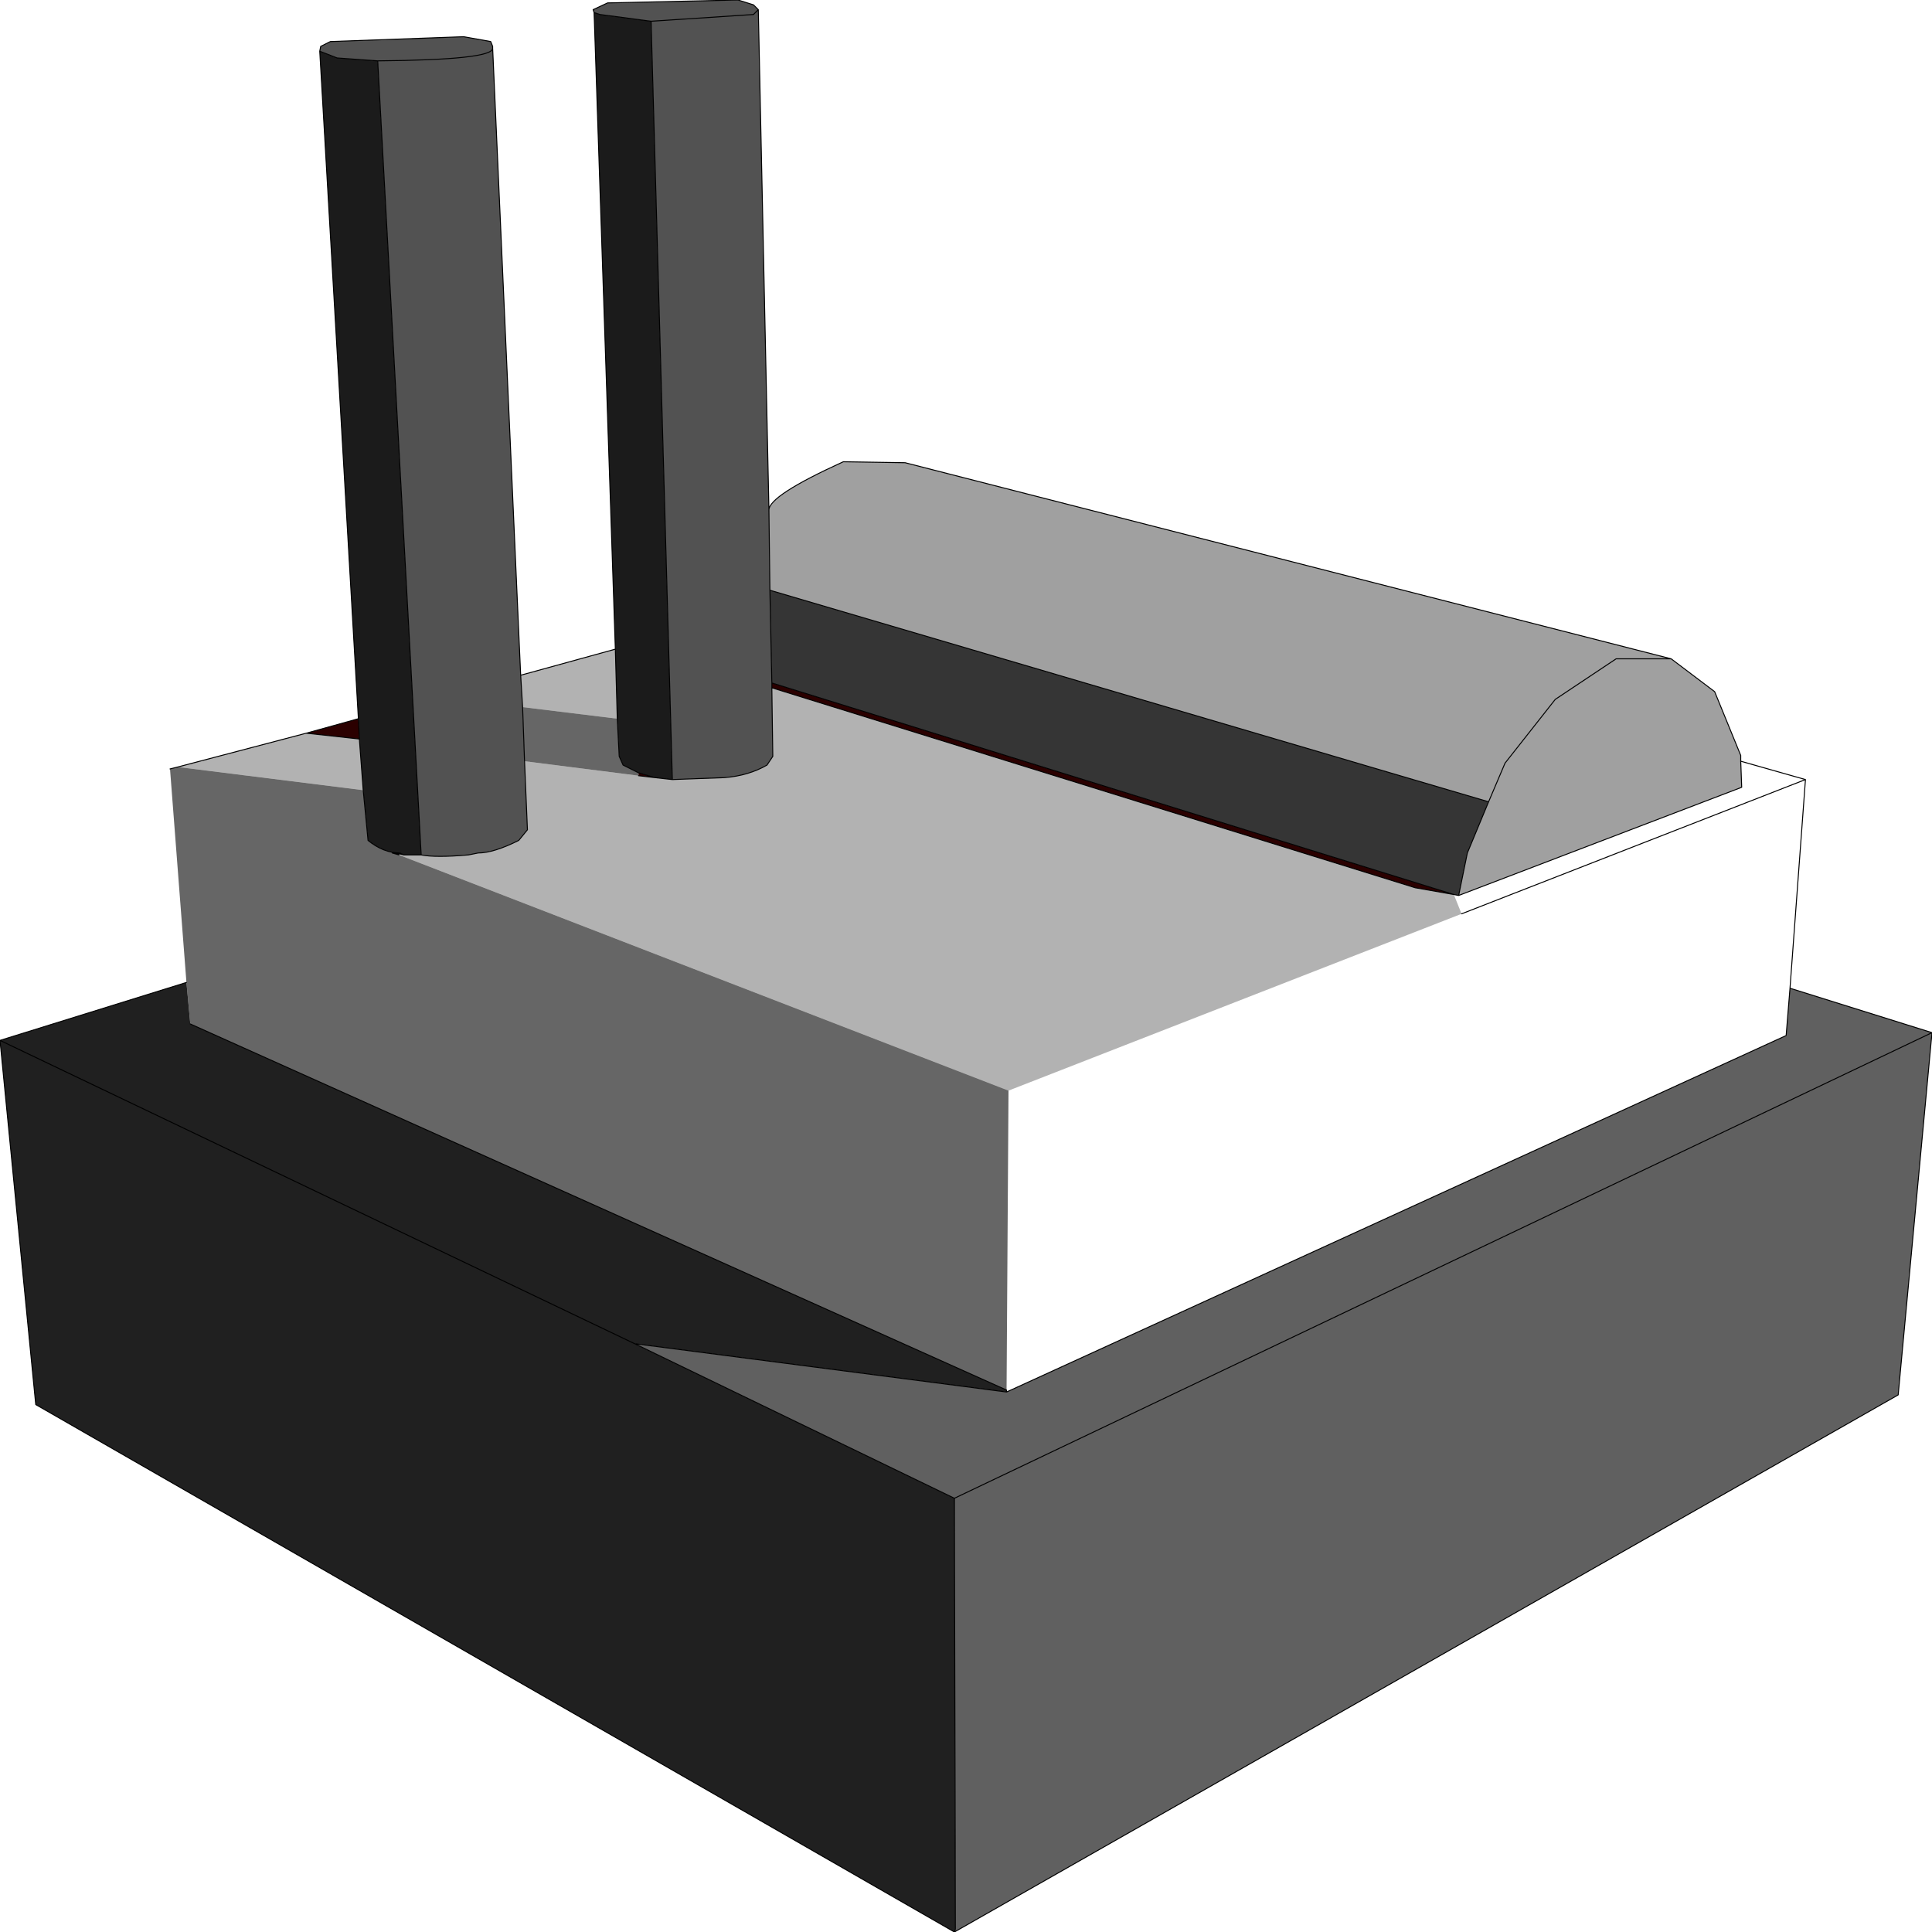
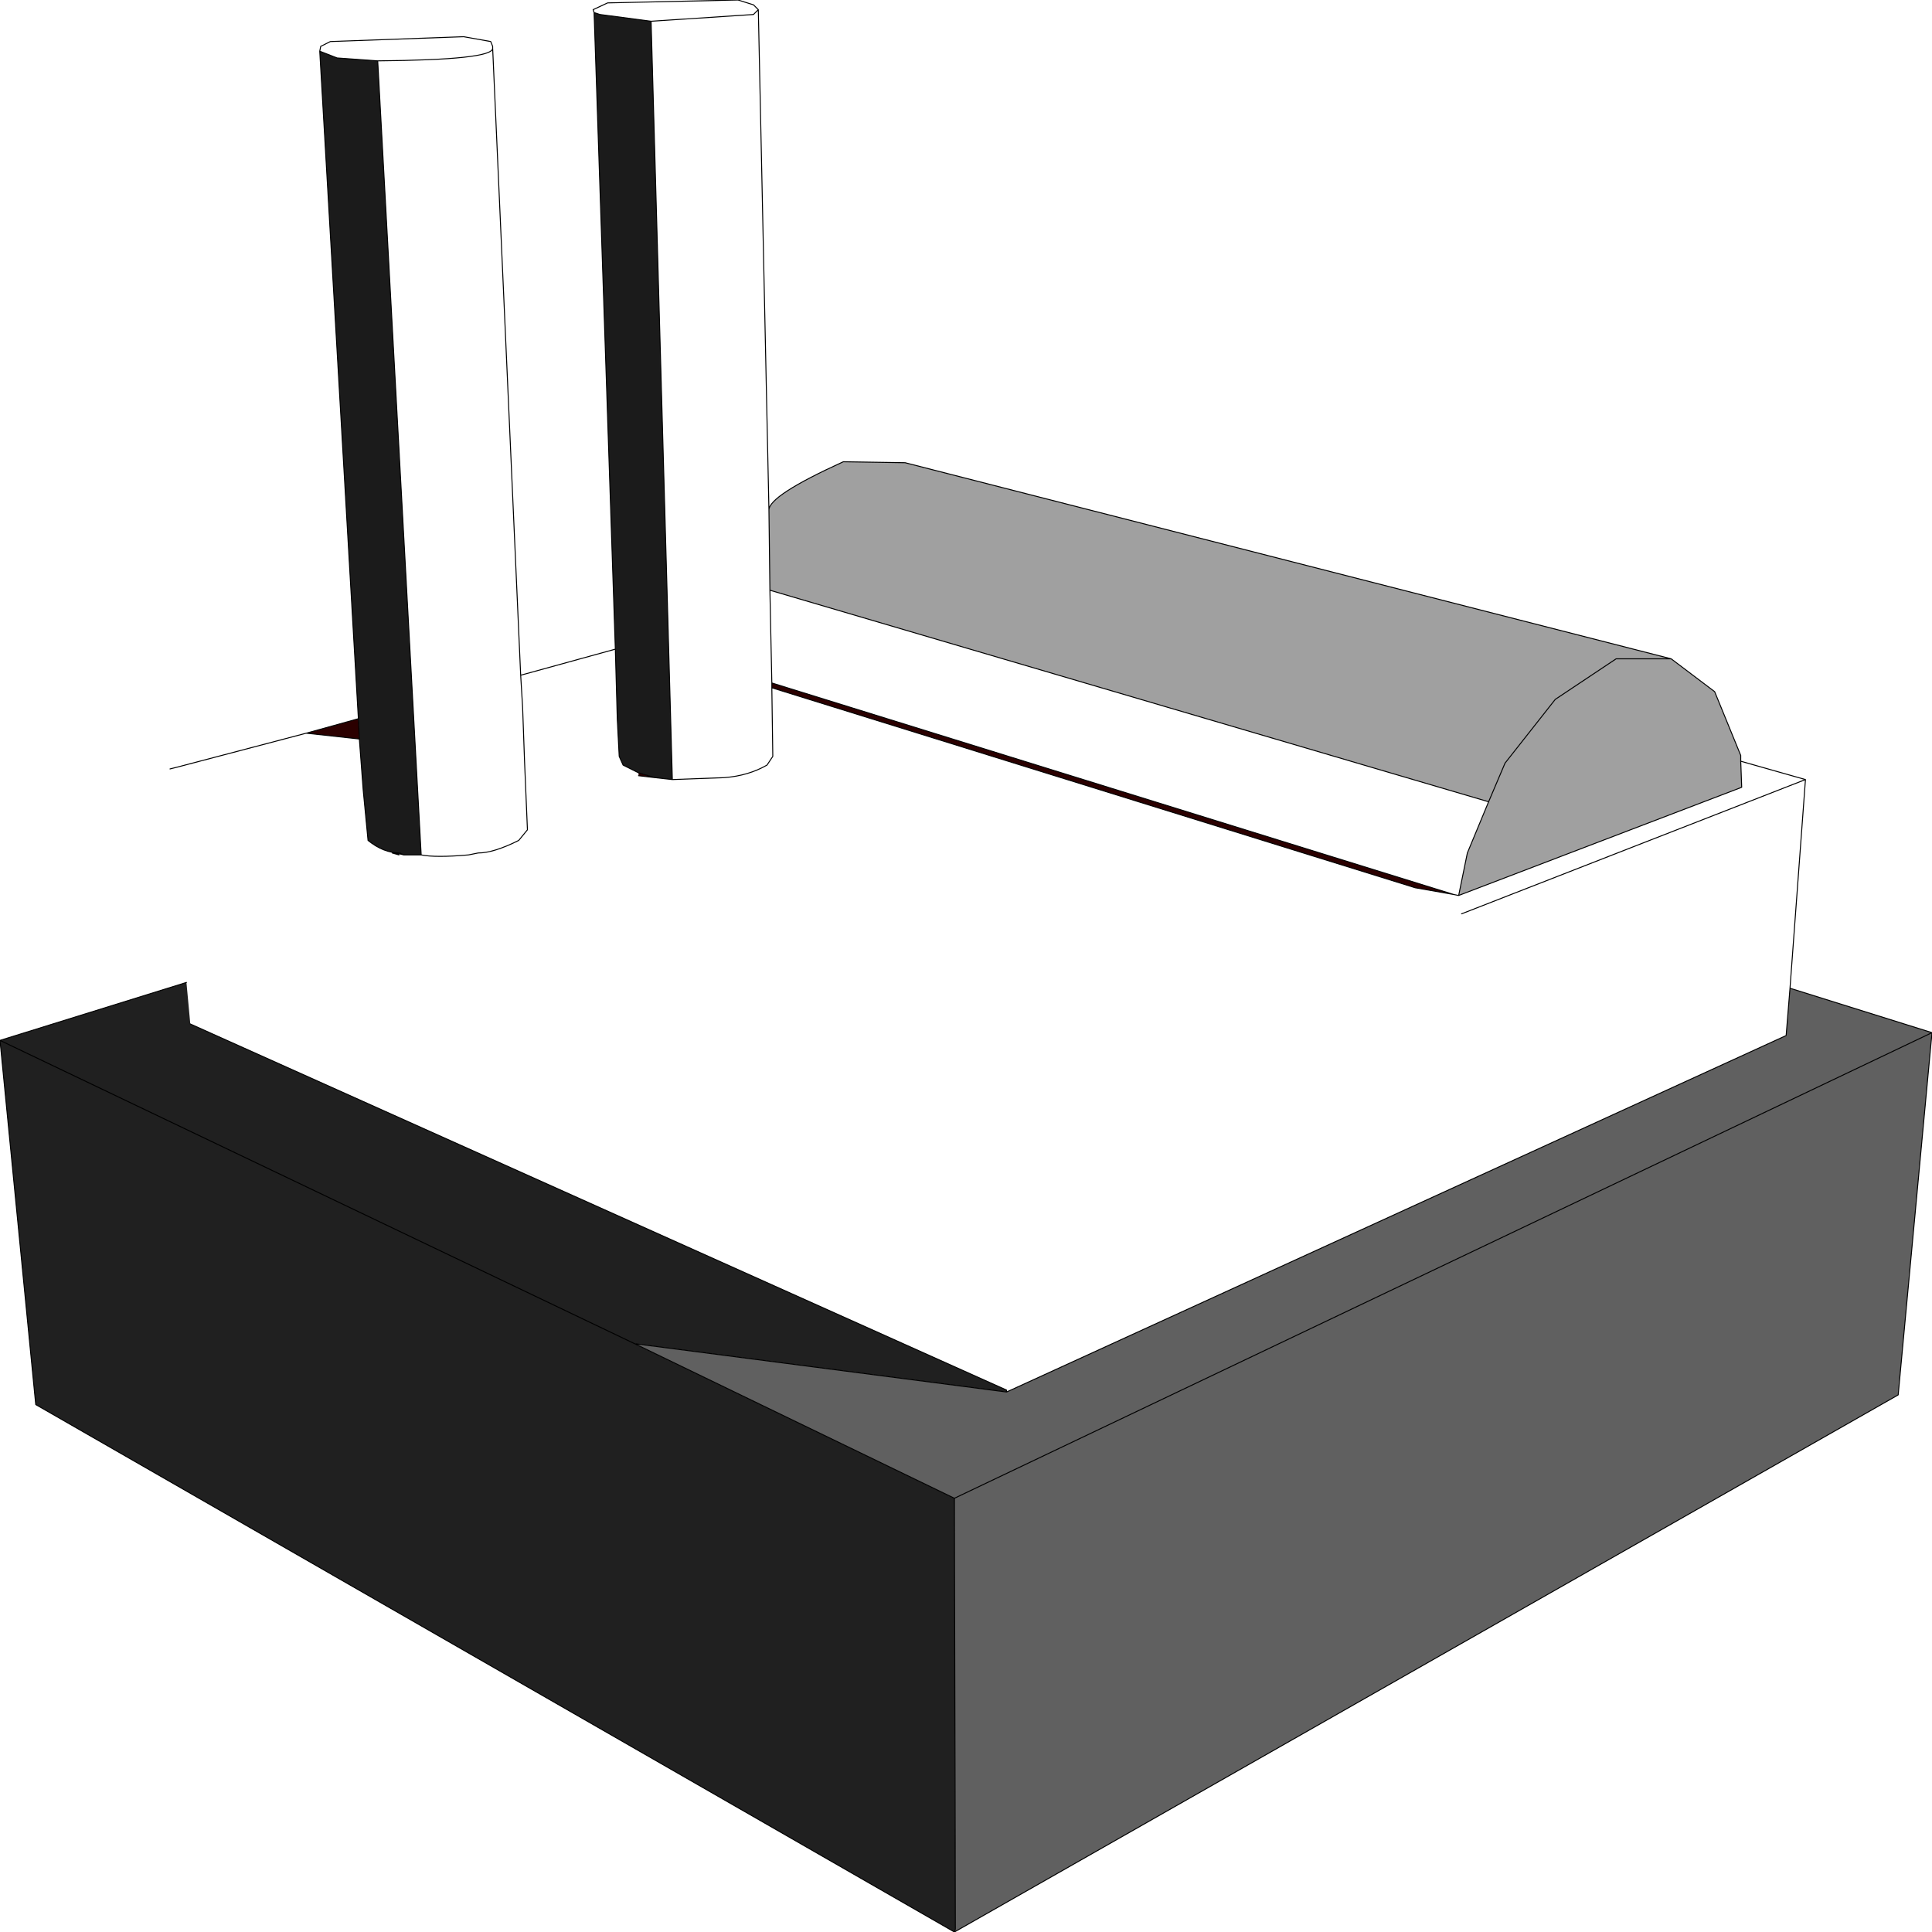
<svg xmlns="http://www.w3.org/2000/svg" height="100.0px" width="100.0px">
  <g transform="matrix(1.0, 0.0, 0.0, 1.0, 50.0, 100.0)">
    <path d="M36.5 -65.9 L38.75 -64.2 40.1 -60.9 40.1 -60.6 40.15 -59.25 25.5 -53.65 25.95 -55.85 27.05 -58.5 27.9 -60.5 30.5 -63.8 33.65 -65.9 36.5 -65.9 33.65 -65.9 30.5 -63.8 27.9 -60.5 27.05 -58.5 -10.15 -69.45 -10.2 -73.6 Q-10.2 -74.35 -6.35 -76.1 L-3.15 -76.05 36.5 -65.9" fill="#a0a0a0" fill-rule="evenodd" stroke="none" />
-     <path d="M27.05 -58.5 L25.95 -55.85 25.5 -53.65 25.25 -53.7 -10.05 -64.65 -10.15 -69.45 27.05 -58.5" fill="#353535" fill-rule="evenodd" stroke="none" />
-     <path d="M25.25 -53.7 L25.65 -52.7 2.2 -43.55 -29.35 -55.75 -29.35 -55.8 -29.3 -55.8 -29.1 -55.75 -28.2 -55.75 Q-27.45 -55.6 -25.75 -55.75 L-25.25 -55.85 Q-24.45 -55.85 -23.15 -56.5 L-22.7 -57.05 -22.85 -60.6 -16.95 -59.85 -16.1 -59.75 -15.2 -59.65 -12.5 -59.75 Q-11.25 -59.85 -10.3 -60.4 L-10.0 -60.85 -10.05 -64.4 23.25 -54.05 25.25 -53.7 M-18.15 -66.4 L-18.05 -62.8 -22.95 -63.4 -23.05 -65.05 -18.15 -66.4 M-31.4 -61.75 L-31.2 -59.1 -40.8 -60.3 -34.15 -62.05 -31.4 -61.75" fill="#000000" fill-opacity="0.302" fill-rule="evenodd" stroke="none" />
    <path d="M25.25 -53.7 L23.25 -54.05 -10.05 -64.4 -10.05 -64.65 25.25 -53.7 M-16.1 -59.75 L-16.95 -59.85 -16.95 -60.0 -16.1 -59.75 M-29.1 -55.75 L-29.3 -55.8 -29.3 -55.85 -29.1 -55.75 M-34.15 -62.05 L-31.45 -62.8 -31.4 -61.75 -34.15 -62.05" fill="#2b0000" fill-rule="evenodd" stroke="none" />
    <path d="M2.1 -28.05 L2.1 -27.95 -17.15 -30.45 -50.0 -46.15 -17.15 -30.45 -0.6 -22.45 -0.55 -0.15 -0.6 0.0 -48.15 -27.3 -50.0 -46.15 -40.35 -49.15 -40.15 -47.0 2.1 -28.05" fill="#202020" fill-rule="evenodd" stroke="none" />
-     <path d="M-16.95 -59.85 L-22.85 -60.6 -22.95 -63.4 -18.05 -62.8 -17.95 -60.85 -17.75 -60.4 -16.95 -60.0 -16.95 -59.85 M-29.3 -55.8 L-29.35 -55.8 -29.7 -55.85 -29.35 -55.75 2.2 -43.55 2.1 -28.05 -40.15 -47.0 -40.35 -49.15 -41.2 -60.2 -40.8 -60.3 -31.2 -59.1 -30.95 -56.5 Q-30.15 -55.85 -29.3 -55.85 L-29.3 -55.8" fill="#000000" fill-opacity="0.6" fill-rule="evenodd" stroke="none" />
    <path d="M2.1 -27.95 L42.45 -46.4 42.65 -48.85 50.0 -46.55 48.25 -27.8 -0.6 0.0 -0.55 -0.15 -0.6 -22.45 -17.15 -30.45 2.1 -27.95 M-0.6 -22.45 L50.0 -46.55 -0.6 -22.45" fill="#606060" fill-rule="evenodd" stroke="none" />
-     <path d="M-10.05 -64.4 L-10.0 -60.85 -10.3 -60.4 Q-11.25 -59.85 -12.5 -59.75 L-15.2 -59.65 -16.3 -98.9 -18.95 -99.25 -19.25 -99.35 -19.3 -99.5 -18.55 -99.85 -11.8 -100.0 -11.0 -99.75 -10.75 -99.5 -11.0 -99.25 -16.3 -98.9 -11.0 -99.25 -10.75 -99.5 -10.2 -73.6 -10.15 -69.45 -10.05 -64.65 -10.05 -64.4 M-22.85 -60.6 L-22.7 -57.05 -23.15 -56.5 Q-24.45 -55.85 -25.25 -55.85 L-25.75 -55.75 Q-27.45 -55.6 -28.2 -55.75 L-30.45 -96.85 -32.55 -97.0 -33.45 -97.35 -33.4 -97.6 -32.9 -97.85 -26.0 -98.1 -24.6 -97.85 -24.5 -97.6 -24.5 -97.5 Q-24.5 -96.9 -30.45 -96.85 -24.5 -96.9 -24.5 -97.5 L-23.05 -65.05 -22.95 -63.4 -22.85 -60.6" fill="#525252" fill-rule="evenodd" stroke="none" />
    <path d="M-15.2 -59.65 L-16.1 -59.75 -16.95 -60.0 -17.75 -60.4 -17.95 -60.85 -18.05 -62.8 -18.15 -66.4 -19.25 -99.35 -18.95 -99.25 -16.3 -98.9 -15.2 -59.65 M-28.2 -55.75 L-29.1 -55.75 -29.3 -55.85 Q-30.15 -55.85 -30.95 -56.5 L-31.2 -59.1 -31.4 -61.75 -31.45 -62.8 -33.45 -97.35 -32.55 -97.0 -30.45 -96.85 -28.2 -55.75" fill="#1b1b1b" fill-rule="evenodd" stroke="none" />
    <path d="M25.5 -53.65 L40.15 -59.25 40.1 -60.6 40.1 -60.9 38.75 -64.2 36.5 -65.9 33.65 -65.9 30.5 -63.8 27.9 -60.5 27.05 -58.5 25.95 -55.85 25.5 -53.65 25.25 -53.7 23.25 -54.05 -10.05 -64.4 -10.0 -60.85 -10.3 -60.4 Q-11.25 -59.85 -12.5 -59.75 L-15.2 -59.65 -16.1 -59.75 -16.95 -59.85 M25.65 -52.7 L43.45 -59.65 40.1 -60.6 M-22.85 -60.6 L-22.7 -57.05 -23.15 -56.5 Q-24.45 -55.85 -25.25 -55.85 L-25.75 -55.75 Q-27.45 -55.6 -28.2 -55.75 L-29.1 -55.75 -29.3 -55.8 -29.35 -55.8 -29.7 -55.85 -29.35 -55.75 M2.1 -28.05 L2.1 -27.95 42.45 -46.4 42.65 -48.85 43.45 -59.65 M2.1 -28.05 L-40.15 -47.0 M-40.35 -49.15 L-50.0 -46.15 -17.15 -30.45 2.1 -27.95 M-0.6 0.0 L48.25 -27.8 50.0 -46.55 -0.6 -22.45 -0.55 -0.15 -0.6 0.0 -48.15 -27.3 -50.0 -46.15 M50.0 -46.55 L42.65 -48.85 M-19.25 -99.35 L-18.95 -99.25 -16.3 -98.9 -11.0 -99.25 -10.75 -99.5 -11.0 -99.75 -11.8 -100.0 -18.55 -99.85 -19.3 -99.5 -19.25 -99.35 -18.15 -66.4 -18.05 -62.8 -17.95 -60.85 -17.75 -60.4 -16.95 -60.0 -16.1 -59.75 M-10.2 -73.6 Q-10.2 -74.35 -6.35 -76.1 L-3.15 -76.05 36.5 -65.9 M-24.5 -97.5 L-24.5 -97.6 -24.6 -97.85 -26.0 -98.1 -32.9 -97.85 -33.4 -97.6 -33.45 -97.35 -32.55 -97.0 -30.45 -96.85 Q-24.5 -96.9 -24.5 -97.5 L-23.05 -65.05 -18.15 -66.4 M-23.05 -65.05 L-22.95 -63.4 -22.85 -60.6 M-34.15 -62.05 L-31.45 -62.8 -33.45 -97.35 M-31.4 -61.75 L-31.2 -59.1 -30.95 -56.5 Q-30.15 -55.85 -29.3 -55.85 L-29.1 -55.75 M-31.4 -61.75 L-34.15 -62.05 -40.8 -60.3 -41.2 -60.2 M-31.45 -62.8 L-31.4 -61.75 M-10.05 -64.4 L-10.05 -64.65 -10.15 -69.45 -10.2 -73.6 -10.75 -99.5 M-28.2 -55.75 L-30.45 -96.85 M-16.3 -98.9 L-15.2 -59.65 M-17.15 -30.45 L-0.6 -22.45 M27.05 -58.5 L-10.15 -69.45 M-10.05 -64.65 L25.25 -53.7" fill="none" stroke="#000000" stroke-linecap="round" stroke-linejoin="round" stroke-width="0.05" />
  </g>
</svg>